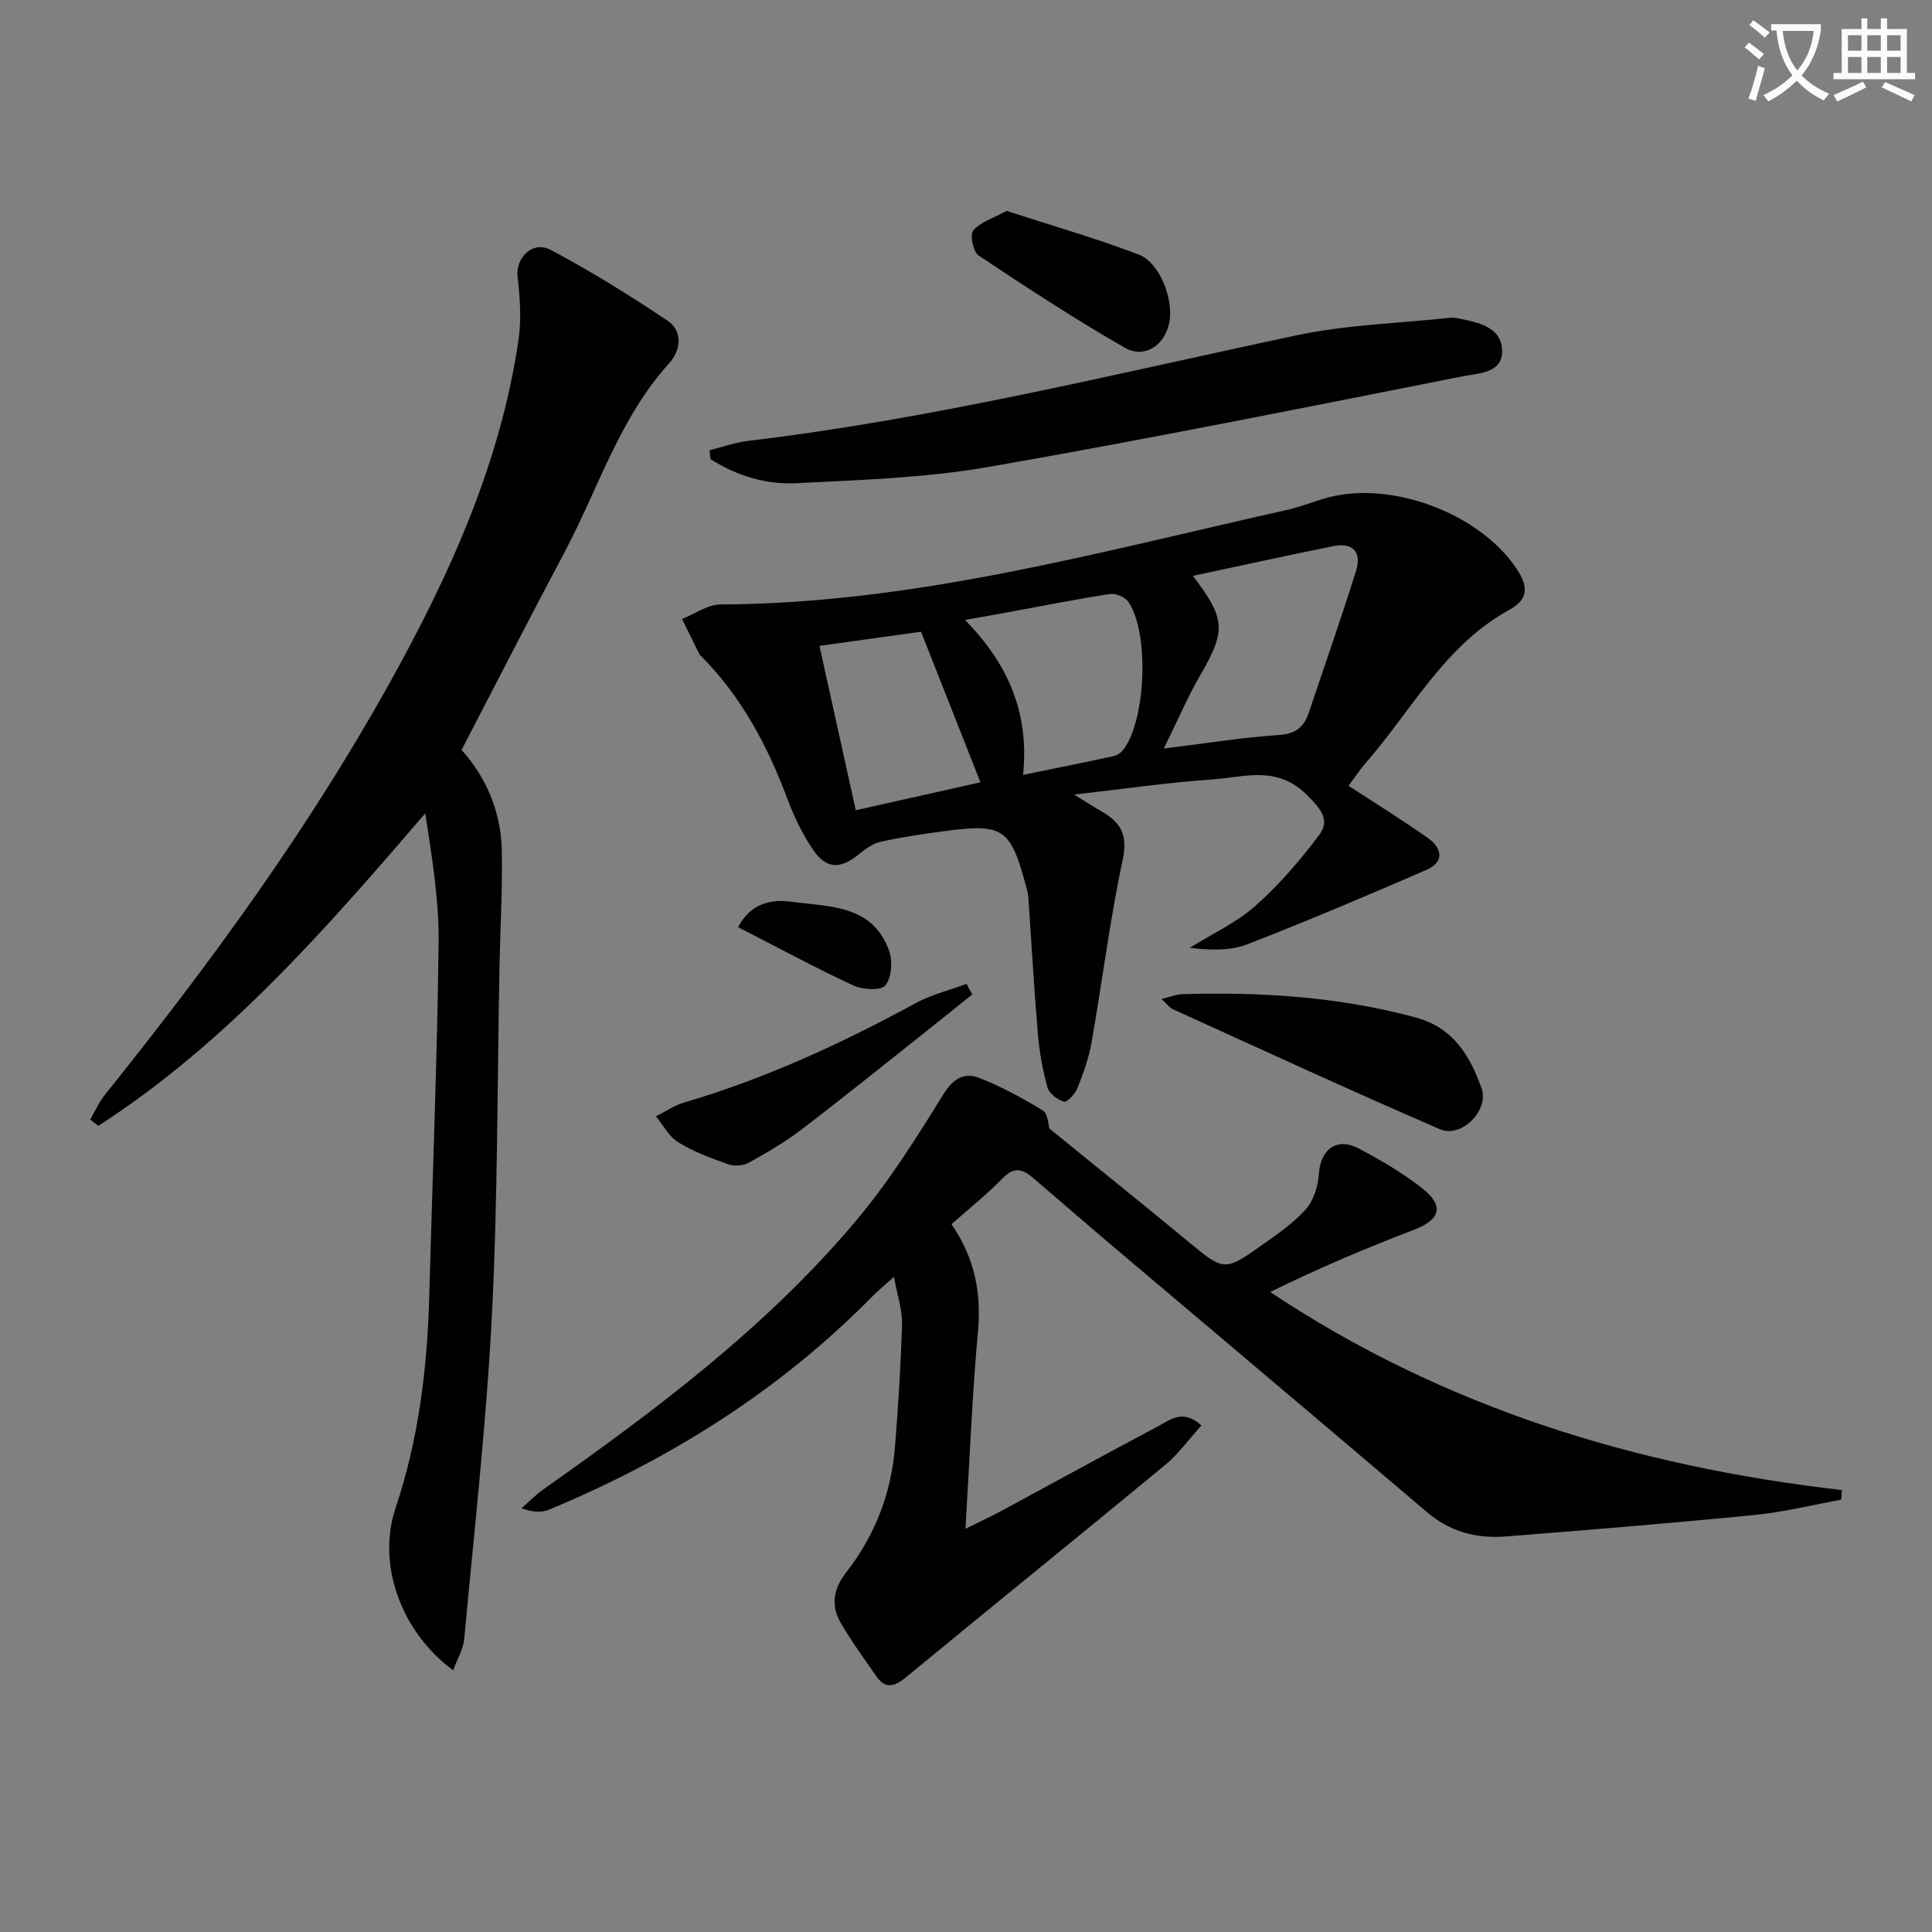
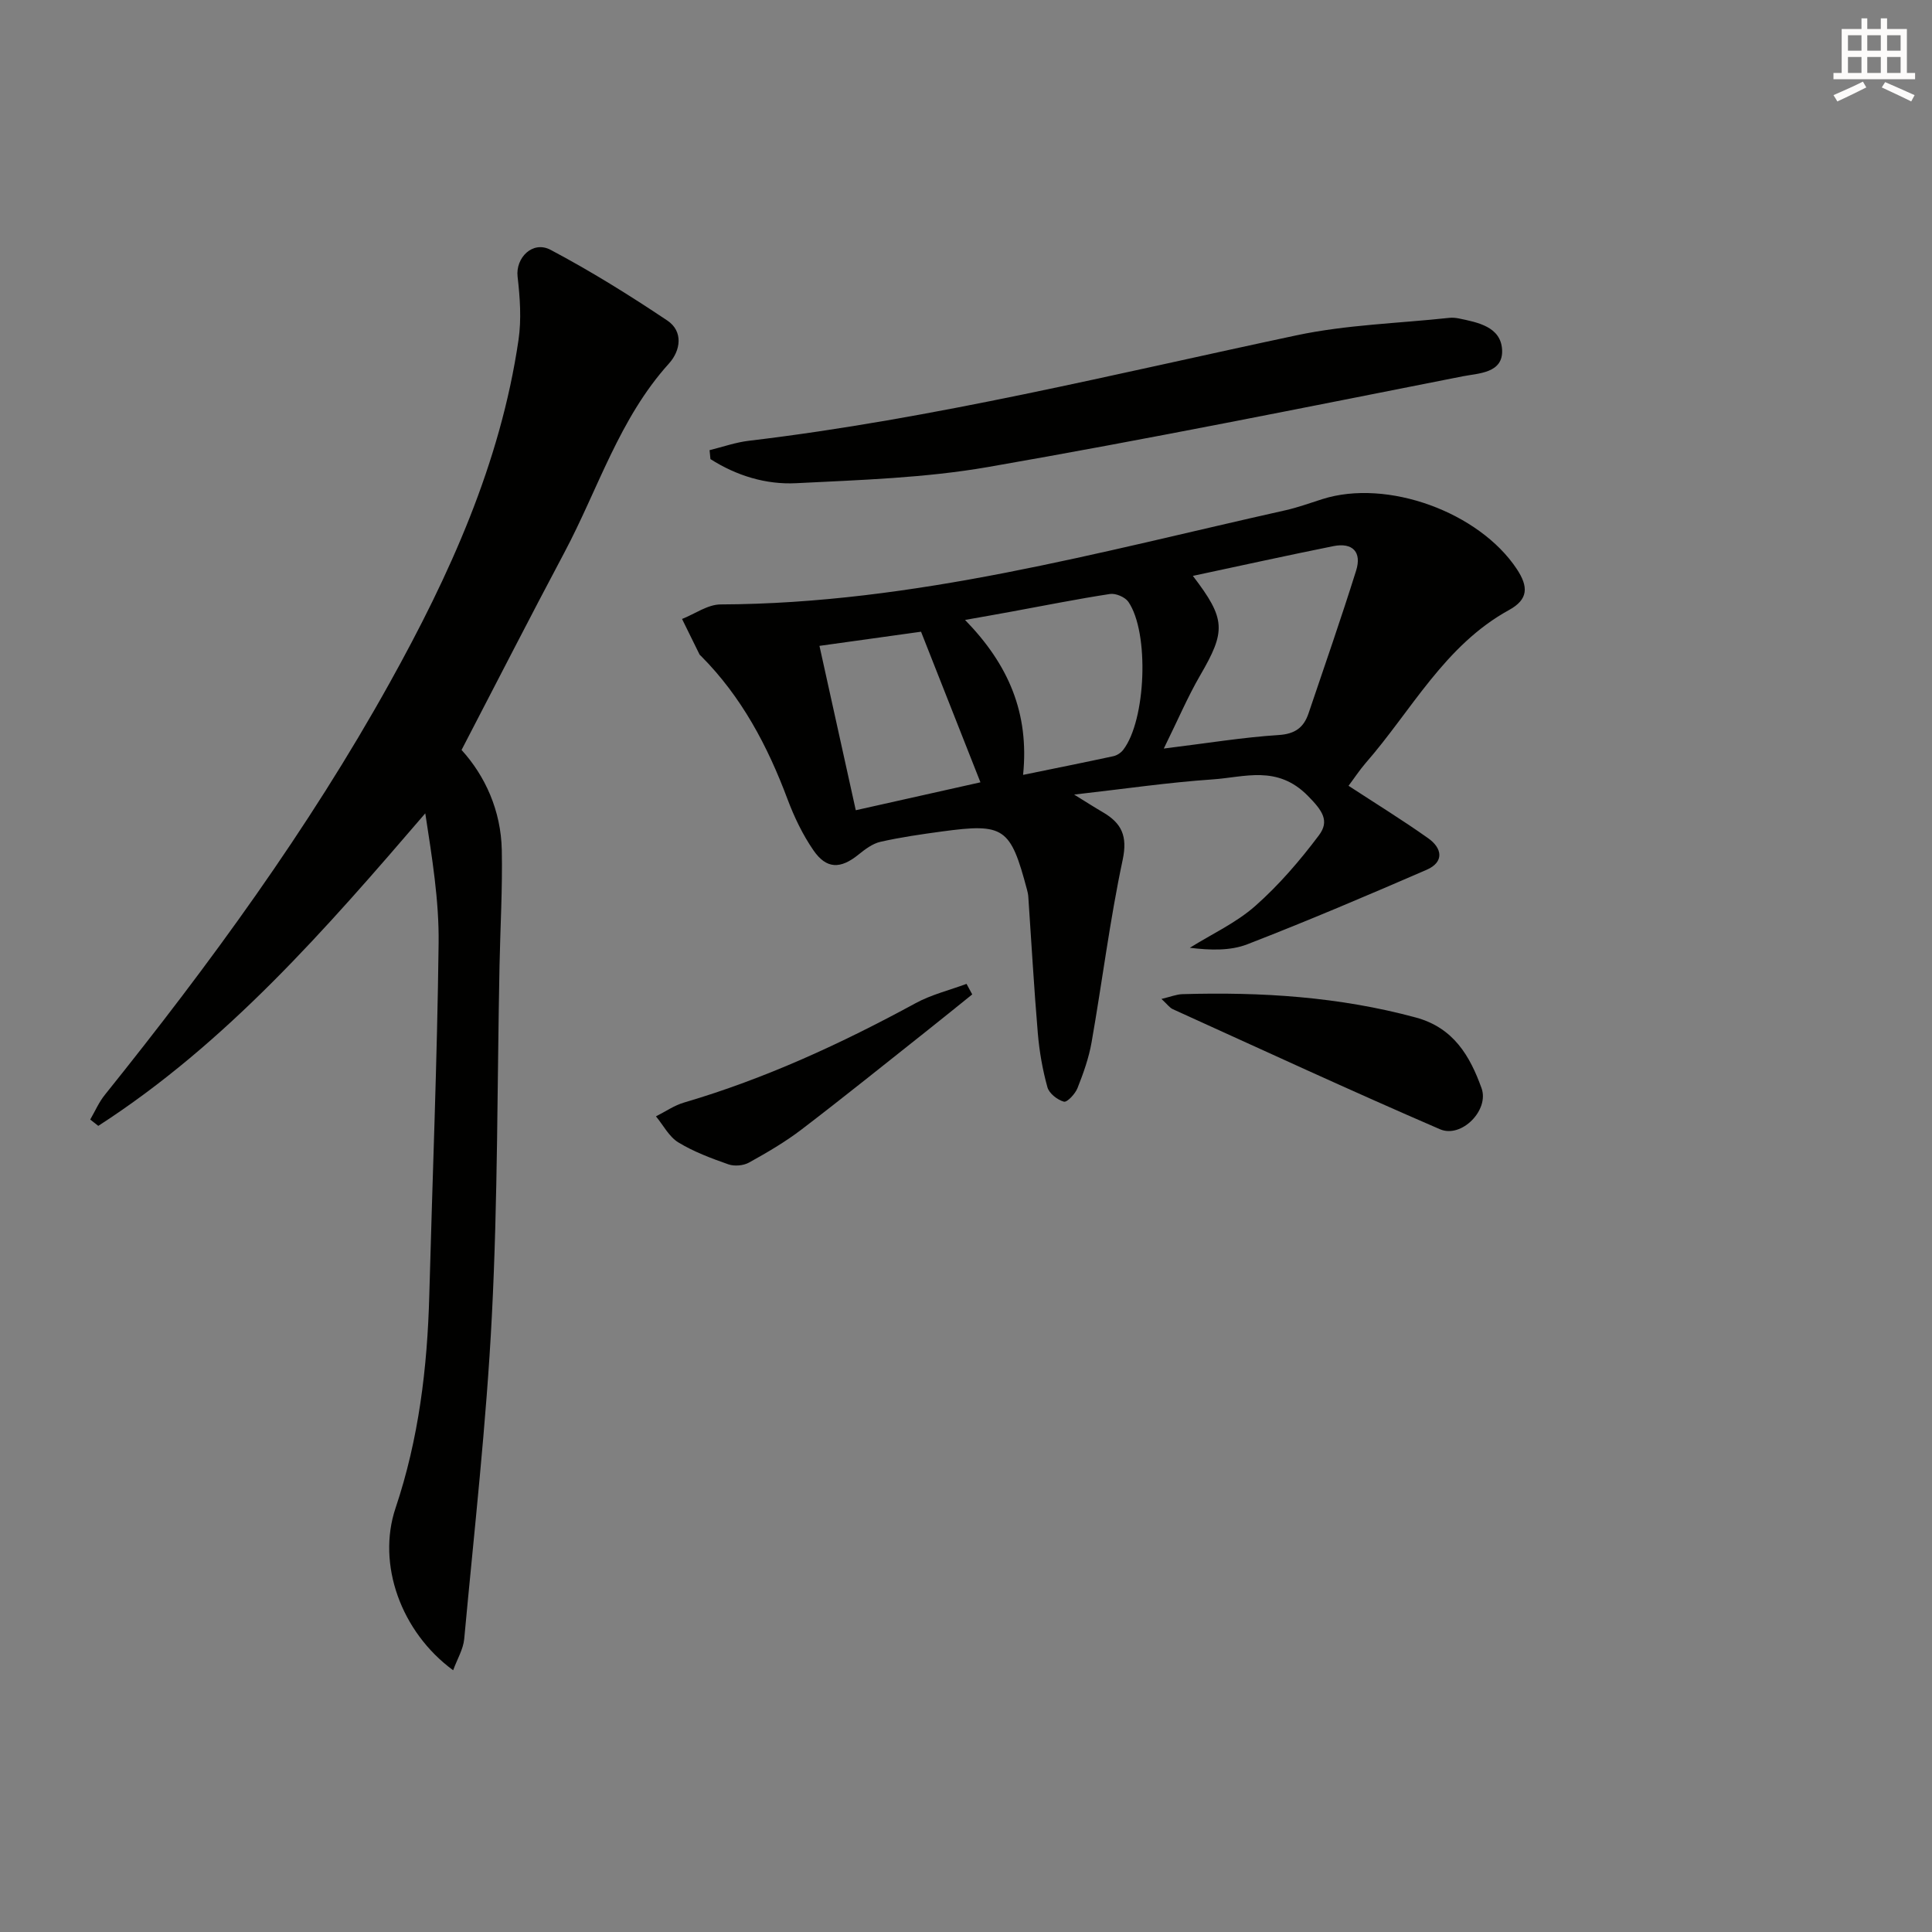
<svg xmlns="http://www.w3.org/2000/svg" enable-background="new 0 0 400 400" viewBox="0 0 400 400">
  <rect x="0" y="0" width="400" height="400" fill="#808080" stroke="none" />
-   <path d="m362.1 8.8c1.1.8 2.1 1.6 3.1 2.4l-1 1.1c-1.3-1.1-2.3-2-3-2.5zm1.9 4.8c.5.2.9.4 1.4.5-.6 2.3-1.3 4.5-1.9 6.8l-1.5-.5c.8-2.1 1.4-4.3 2-6.8zm-1-9.4c1.3.9 2.4 1.8 3.4 2.5l-1 1.1c-1.4-1.2-2.4-2.1-3.2-2.6zm3.7 2.2v-1.4h10.3v1.2c-.5 3.6-1.8 6.8-4 9.4 1.5 1.6 3.4 2.8 5.7 3.8-.3.4-.7.8-1.1 1.4-2.3-1.1-4.1-2.5-5.6-4.1-1.6 1.6-3.6 3.1-5.9 4.3-.3-.5-.7-.9-1-1.3 2.4-1.1 4.4-2.5 6-4.1-1.9-2.5-3-5.6-3.3-9.3h-1.1zm8.8 0h-6.4c.3 3.3 1.3 6 3 8.2 2-2.3 3.1-5.1 3.4-8.2z" fill="#fcfbfa" />
  <path d="m385.3 3.8h1.3v2.2h2.8v-2.2h1.3v2.2h4.1v9.1h1.7v1.3h-16.9v-1.3h1.7v-9.1h4.1v-2.2zm.4 13.1.7 1.2c-1.8.9-3.8 1.9-6 2.9-.2-.4-.5-.8-.8-1.3 2.3-1 4.3-1.9 6.1-2.8zm-3.1-6.4h2.8v-3.2h-2.8zm0 4.6h2.8v-3.3h-2.8zm4-4.6h2.8v-3.2h-2.8zm0 4.6h2.8v-3.3h-2.8zm3.7 1.9c2.1.9 4.1 1.8 6.1 2.7l-.7 1.3c-2.2-1.1-4.2-2-6.1-2.9zm3.2-9.7h-2.8v3.2h2.8zm-2.8 7.8h2.8v-3.3h-2.8z" fill="#fcfbfa" />
  <g fill="#010100">
-     <path d="m197 253.46c4.8 7.01 6.2 14.16 5.48 22.14-1.2 13.24-1.72 26.54-2.59 40.92 2.93-1.45 5.23-2.51 7.46-3.71 10.82-5.84 21.59-11.79 32.46-17.54 2.44-1.29 5.07-3.64 8.93-.14-2.55 2.81-4.74 5.89-7.55 8.21-17.83 14.73-35.83 29.26-53.68 43.97-2.43 2-4.29 2.36-6.15-.35-2.52-3.67-5.19-7.27-7.39-11.13-2-3.5-1.36-6.97 1.17-10.21 5.99-7.66 9.39-16.42 10.16-26.1.68-8.45 1.21-16.92 1.45-25.39.08-2.87-.94-5.77-1.66-9.77-2.04 1.83-3.27 2.82-4.37 3.94-19.19 19.53-41.87 33.78-67.02 44.25-1.56.65-3.43.56-5.74-.28 1.53-1.32 2.95-2.79 4.59-3.95 23.3-16.44 46.11-33.53 64.6-55.48 6.81-8.08 12.53-17.15 18.1-26.17 2.07-3.35 4.33-4.72 7.45-3.51 4.6 1.78 9 4.19 13.23 6.77 1.04.64 1.09 2.91 1.36 3.75 9.57 7.78 19.01 15.34 28.32 23.05 7.84 6.5 7.81 6.64 15.93.86 3.11-2.21 6.36-4.43 8.84-7.26 1.6-1.83 2.52-4.75 2.67-7.24.32-5.12 3.72-7.72 8.29-5.3 4.53 2.41 9.04 5.03 13.06 8.19 4.73 3.71 3.81 6.54-1.71 8.66-10.02 3.83-19.9 8.02-29.72 12.86 36.14 24.04 75.98 36.14 118.38 41-.05.67-.1 1.33-.16 2-5.95 1.08-11.86 2.56-17.85 3.15-17.19 1.7-34.41 3.11-51.63 4.46-5.96.47-11.44-.94-16.21-4.99-21.66-18.43-43.42-36.75-65.13-55.12-5.59-4.73-11.11-9.55-16.69-14.29-1.99-1.7-3.79-2.11-5.99.14-3.25 3.33-6.9 6.25-10.69 9.61z" />
    <path d="m279.2 162.69c5.48 3.58 11.11 7.05 16.49 10.86 2.89 2.04 3.39 4.92-.34 6.54-12.29 5.33-24.63 10.58-37.12 15.42-3.55 1.37-7.68 1.23-11.89.72 4.56-2.85 9.59-5.16 13.56-8.67 4.89-4.32 9.24-9.39 13.17-14.62 2.21-2.95.8-5.05-2.3-8.18-6.35-6.43-13.07-3.84-19.75-3.39-9.1.62-18.15 1.95-28.63 3.14 2.61 1.61 4.25 2.67 5.94 3.65 3.87 2.26 5.16 4.9 4.11 9.85-2.66 12.49-4.23 25.2-6.44 37.79-.57 3.24-1.7 6.42-2.92 9.49-.47 1.19-2.15 2.98-2.81 2.8-1.35-.37-3.06-1.71-3.41-2.98-1.01-3.63-1.67-7.41-1.99-11.18-.8-9.41-1.32-18.84-1.97-28.26-.03-.49-.14-.99-.27-1.47-3.42-12.88-4.73-13.8-17.62-12.05-4.27.58-8.54 1.19-12.73 2.14-1.64.37-3.19 1.56-4.56 2.66-3.69 2.98-6.59 3.02-9.29-.88-2.23-3.23-3.99-6.9-5.38-10.6-4.12-11.02-9.51-21.21-17.89-29.63-.12-.12-.27-.22-.34-.36-1.21-2.44-2.41-4.88-3.61-7.33 2.66-1.05 5.32-3 7.98-3.01 40.06-.15 78.34-10.86 116.97-19.5 2.58-.58 5.08-1.5 7.61-2.3 13.44-4.27 32.45 2.69 40.26 14.46 2.44 3.68 2.41 6.29-1.59 8.49-13.37 7.34-20.19 20.82-29.74 31.74-1.26 1.47-2.34 3.12-3.5 4.66zm-38.25-7.71c9.09-1.12 16.42-2.33 23.79-2.8 3.43-.22 5.2-1.59 6.18-4.49 3.33-9.83 6.74-19.64 9.85-29.55 1.2-3.81-.69-5.87-4.7-5.07-9.61 1.93-19.19 4.05-29.1 6.16 6.86 8.96 6.86 11.42 1.47 20.67-2.54 4.38-4.53 9.08-7.49 15.08zm-29.13 5.45c6.73-1.38 12.73-2.58 18.7-3.87.74-.16 1.55-.7 2.02-1.3 4.73-6.11 5.46-24.27 1.08-30.65-.68-.99-2.62-1.82-3.82-1.63-6.87 1.05-13.69 2.43-20.54 3.68-2.92.54-5.85 1.05-9.46 1.69 9 9.23 13.32 19.27 12.02 32.08zm-21.13-29.64c-6.73.94-13.87 1.93-21.03 2.93 2.58 11.68 5.02 22.72 7.52 34.03 8.61-1.93 17.11-3.83 25.81-5.78-4.12-10.46-8.06-20.43-12.3-31.18z" />
    <path d="m18.68 231.79c1-1.72 1.8-3.6 3.04-5.13 21.7-27.03 42.11-54.95 58.97-85.3 12.4-22.31 22.91-45.41 26.66-70.97.63-4.28.31-8.79-.19-13.12-.44-3.88 3.1-7.52 6.84-5.54 8.31 4.4 16.35 9.4 24.17 14.64 3.33 2.24 2.76 6.2.34 8.88-10.29 11.38-14.66 25.97-21.65 39.12-7.09 13.33-13.96 26.78-21.3 40.9 4.86 5.34 8.17 12.53 8.33 20.74.16 7.97-.31 15.96-.47 23.94-.48 24.13-.35 48.29-1.58 72.39-1.14 22.37-3.67 44.67-5.73 66.99-.2 2.14-1.46 4.19-2.29 6.48-10.79-7.91-15.83-21.94-11.93-33.57 4.82-14.35 6.59-29.09 6.99-44.11.65-24.28 1.64-48.55 1.93-72.84.11-8.89-1.37-17.8-2.76-26.9-20.6 23.97-41.13 47.56-67.7 64.71-.56-.44-1.12-.88-1.67-1.31z" />
    <path d="m146.91 93.2c2.73-.67 5.42-1.63 8.19-1.95 38.31-4.56 75.7-13.84 113.35-21.83 10.32-2.19 21.05-2.47 31.59-3.61.65-.07 1.35-.01 1.99.12 3.97.82 8.67 1.73 8.96 6.43.3 4.93-4.89 4.91-8.15 5.55-32.72 6.46-65.41 13.07-98.27 18.78-13.05 2.27-26.45 2.68-39.73 3.35-6.28.32-12.37-1.56-17.75-4.99-.06-.61-.12-1.23-.18-1.85z" />
    <path d="m240.47 206.82c1.92-.46 3.11-.95 4.32-.99 16.32-.48 32.47.53 48.36 4.84 7.8 2.12 11.19 7.96 13.59 14.63 1.63 4.53-4.15 10.42-8.6 8.5-18.55-8.01-36.9-16.5-55.3-24.85-.68-.3-1.16-1.02-2.37-2.13z" />
    <path d="m201.29 205.88c-3.03 2.44-6.05 4.89-9.1 7.31-8.73 6.91-17.39 13.9-26.24 20.66-3.39 2.59-7.13 4.77-10.88 6.85-1.16.64-3.01.8-4.25.37-3.56-1.25-7.18-2.6-10.38-4.55-1.92-1.17-3.11-3.55-4.63-5.39 1.93-.97 3.77-2.26 5.81-2.86 16.81-4.94 32.59-12.22 47.94-20.57 3.27-1.78 7.02-2.69 10.55-4 .39.73.78 1.46 1.18 2.18z" />
-     <path d="m208.4 43.66c9.25 3.01 18.44 5.65 27.35 9.04 4.43 1.68 7.31 9.4 6.32 14.17-.96 4.66-5.11 7.47-9.24 5.1-10.32-5.93-20.31-12.46-30.22-19.07-1.13-.75-1.85-4.33-1.12-5.18 1.51-1.75 4.12-2.53 6.91-4.06z" />
-     <path d="m152.82 191.97c2.43-4.75 6.57-5.88 10.98-5.28 7.85 1.07 16.85.55 20.28 10.16.76 2.13.52 5.51-.76 7.16-.85 1.11-4.68.93-6.59.05-7.94-3.7-15.67-7.87-23.91-12.09z" />
  </g>
</svg>